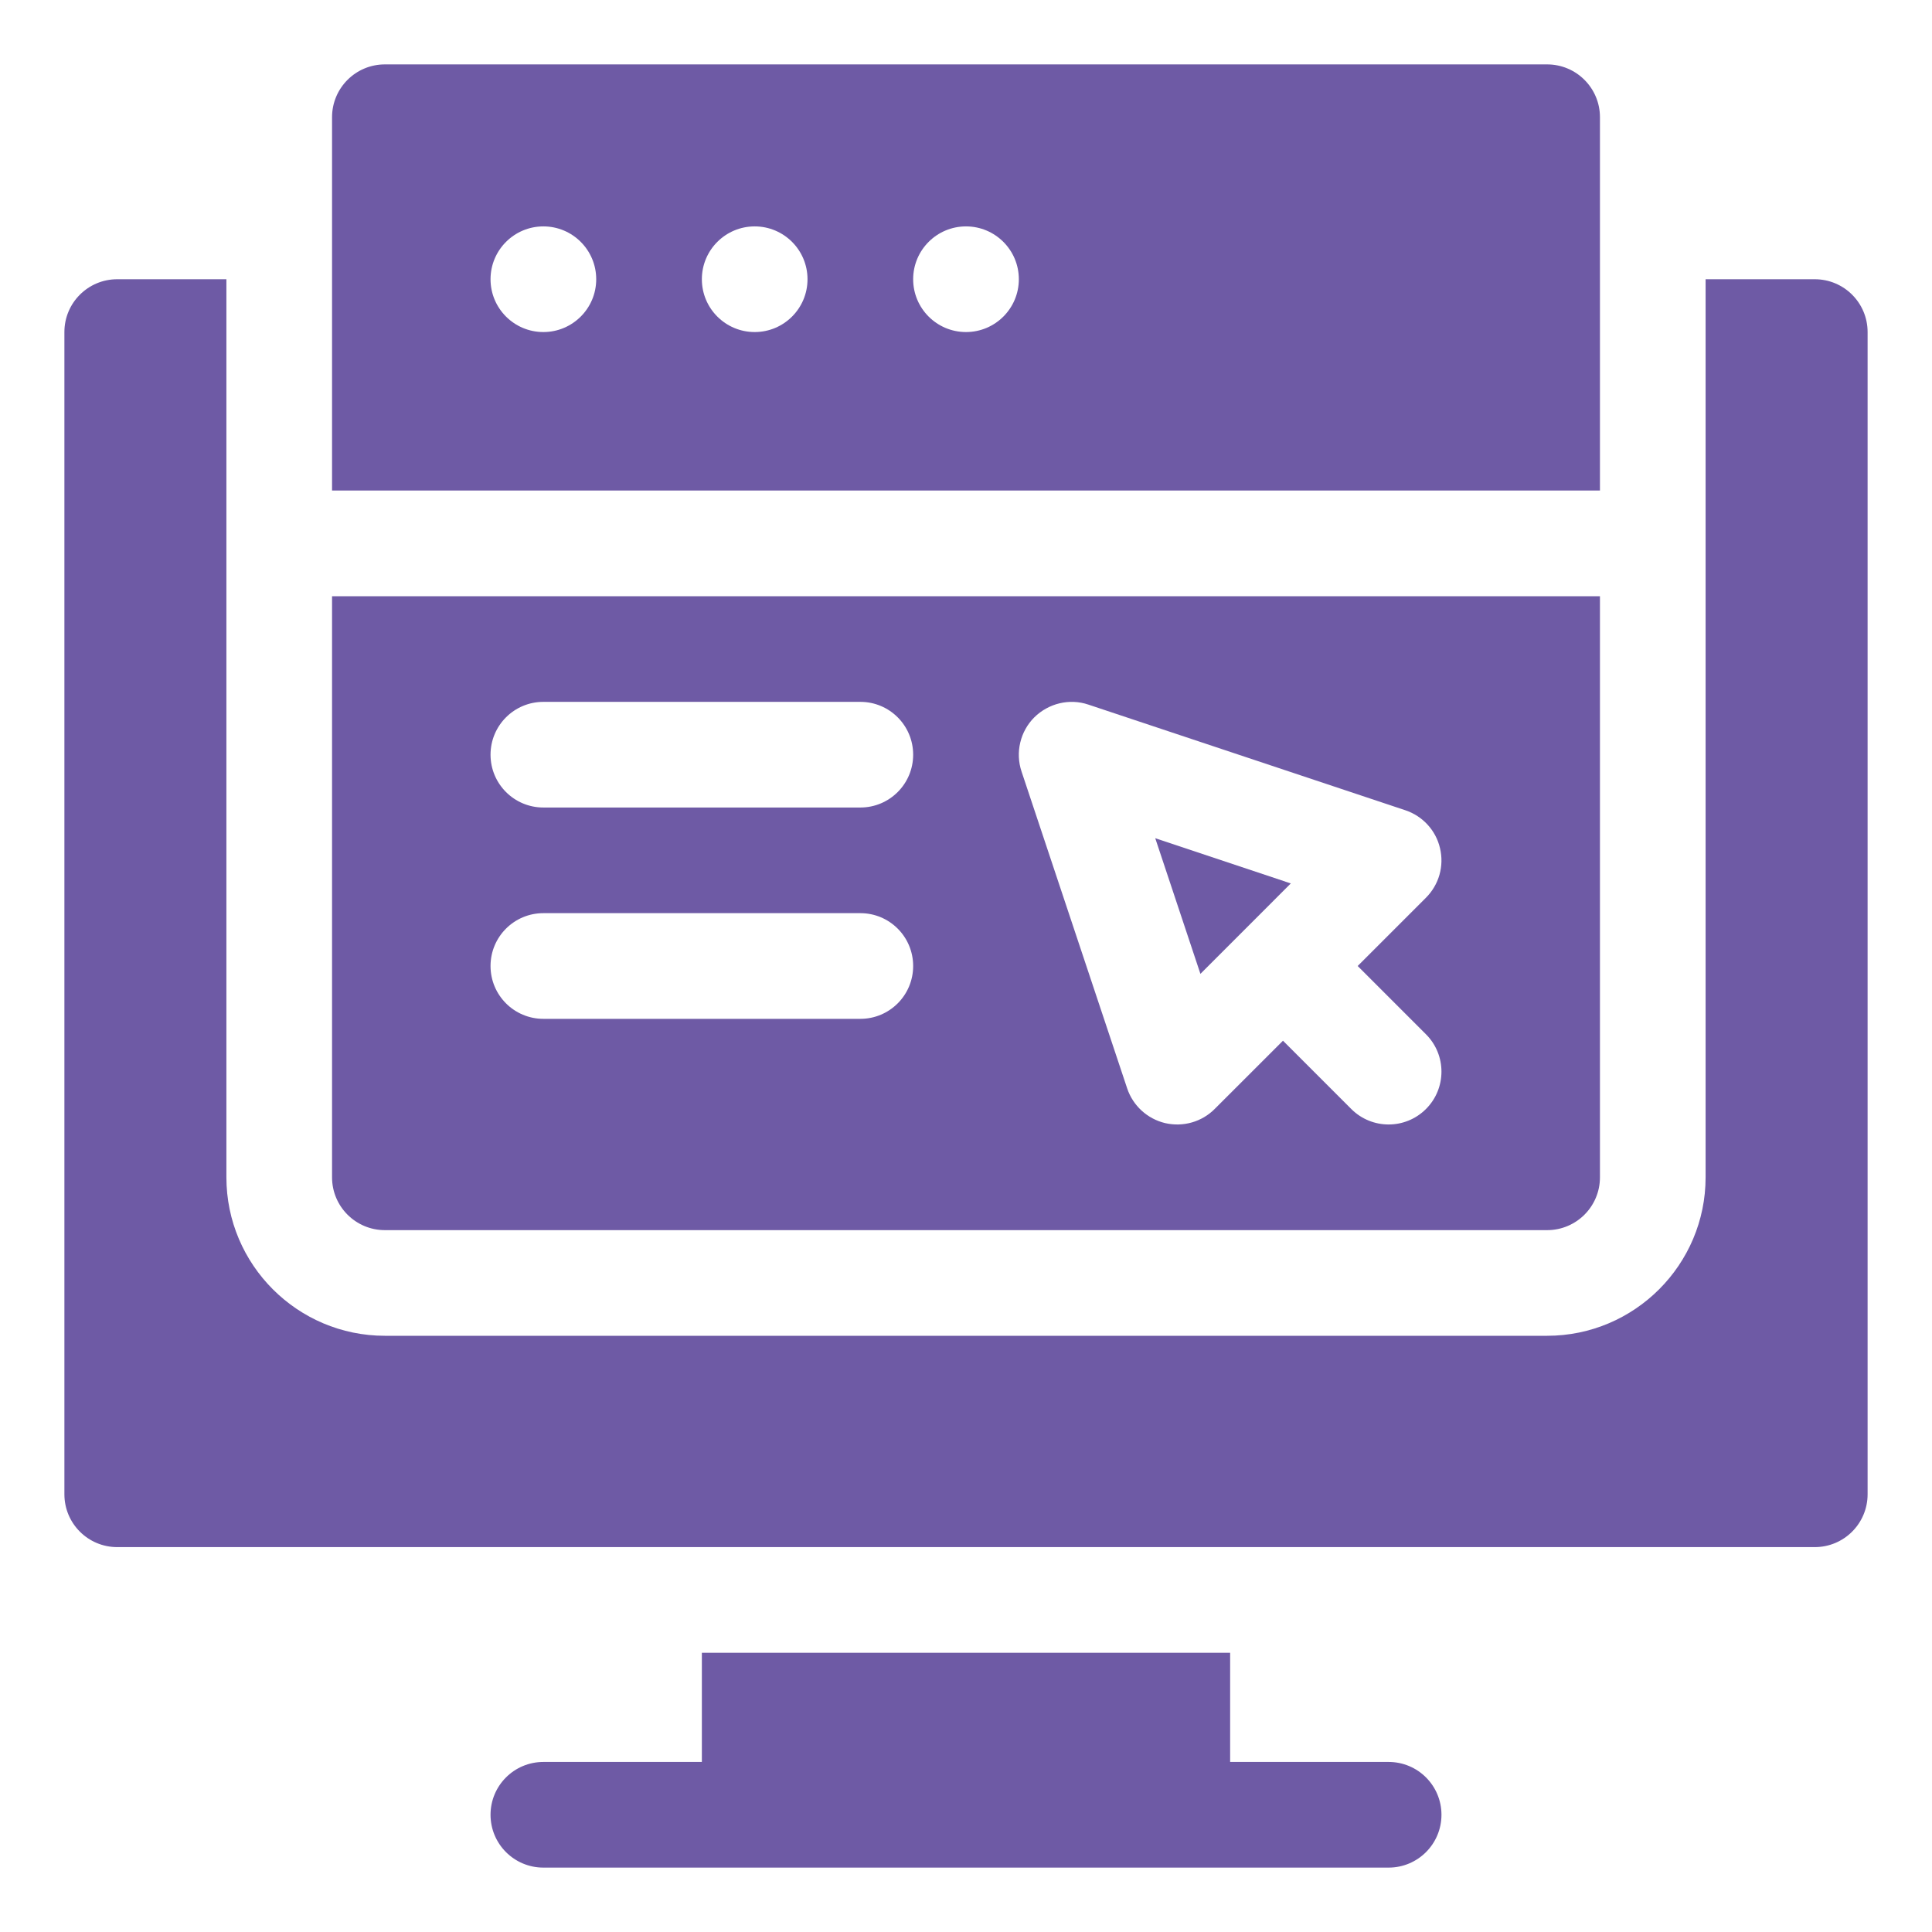
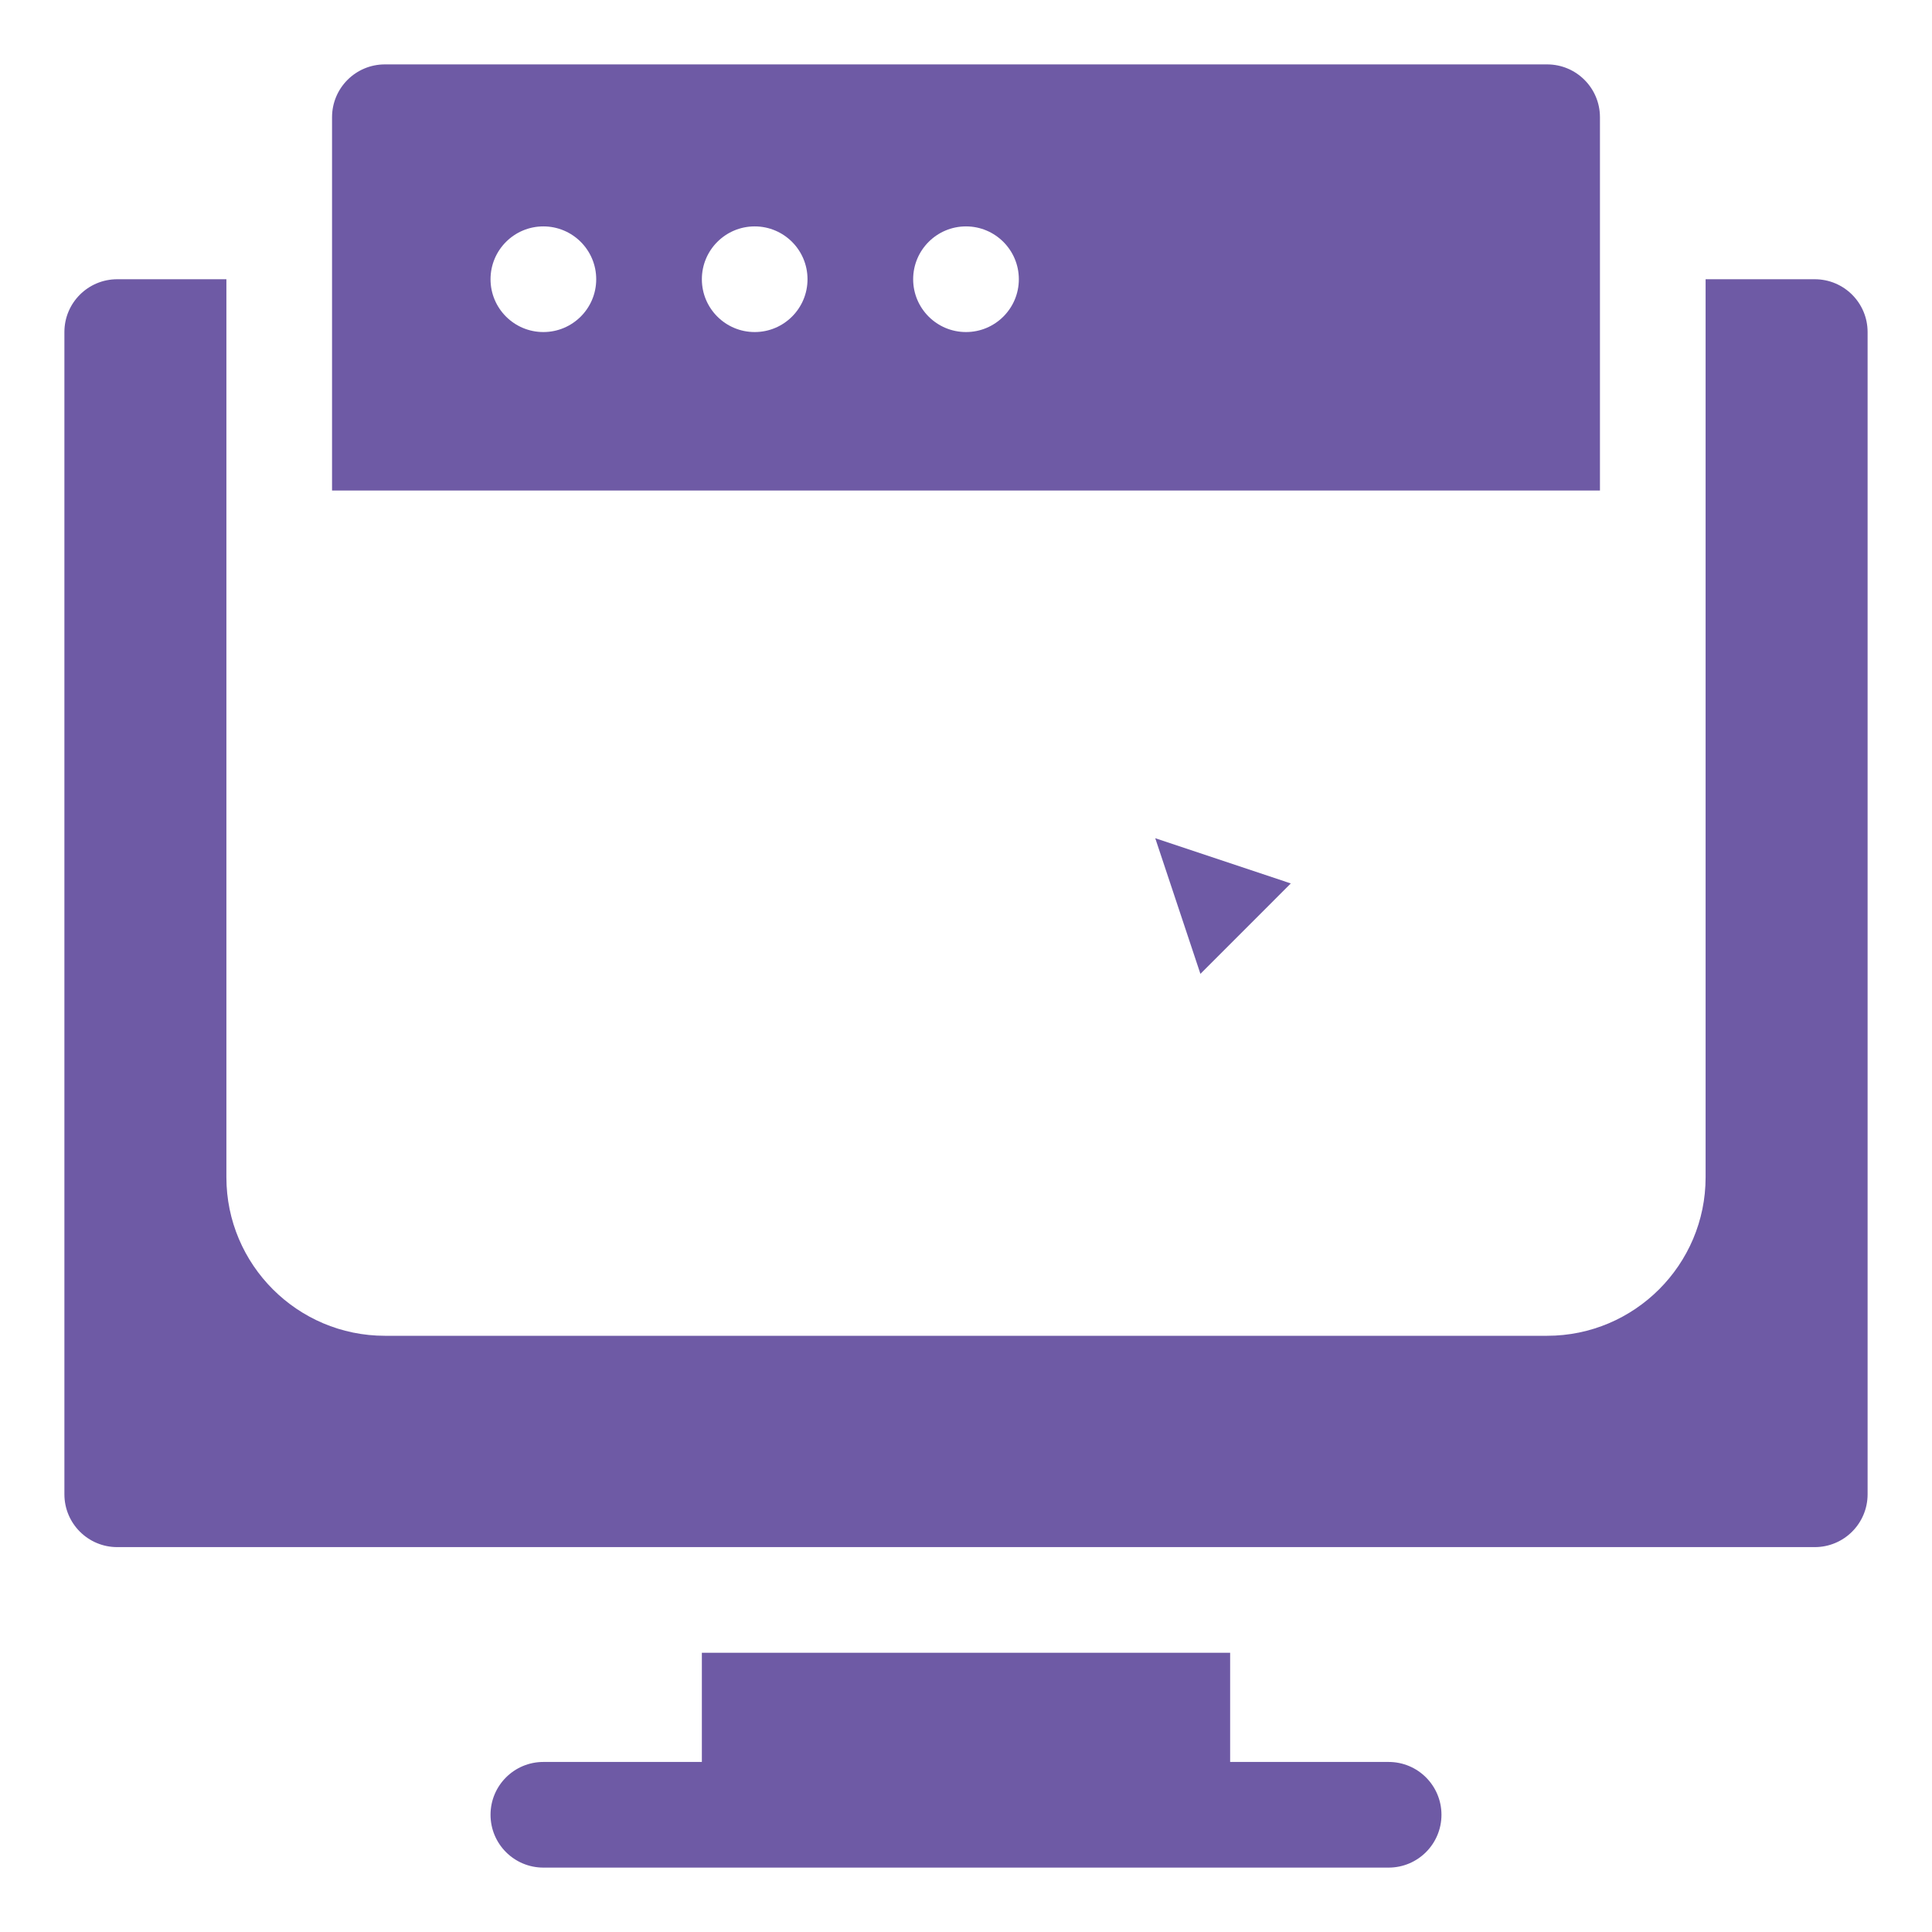
<svg xmlns="http://www.w3.org/2000/svg" width="60" height="60" viewBox="0 0 60 60" fill="none">
  <path d="M21.797 51.328V54.719H16.875C15.968 54.719 15.234 55.453 15.234 56.359C15.234 57.266 15.968 58 16.875 58H43.125C44.032 58 44.766 57.266 44.766 56.359C44.766 55.453 44.032 54.719 43.125 54.719H38.203V51.328H21.797ZM3.641 48.047H56.359C57.266 48.047 58 47.313 58 46.406V10.312C58 9.406 57.266 8.672 56.359 8.672H52.969V36.562C52.969 39.276 50.761 41.484 48.047 41.484H11.953C9.239 41.484 7.031 39.276 7.031 36.562V8.672H3.641C2.734 8.672 2 9.406 2 10.312V46.406C2 47.313 2.734 48.047 3.641 48.047Z" fill="#6E5AA5" />
  <path d="M40.087 27.436L35.877 26.031L37.28 30.244L40.087 27.436ZM49.688 3.641C49.688 2.734 48.954 2 48.047 2H11.953C11.046 2 10.312 2.734 10.312 3.641V15.234H49.688V3.641ZM16.875 10.312C15.969 10.312 15.234 9.578 15.234 8.672C15.234 7.766 15.969 7.031 16.875 7.031C17.781 7.031 18.516 7.766 18.516 8.672C18.516 9.578 17.781 10.312 16.875 10.312ZM23.438 10.312C22.531 10.312 21.797 9.578 21.797 8.672C21.797 7.766 22.531 7.031 23.438 7.031C24.344 7.031 25.078 7.766 25.078 8.672C25.078 9.578 24.344 10.312 23.438 10.312ZM30 10.312C29.094 10.312 28.359 9.578 28.359 8.672C28.359 7.766 29.094 7.031 30 7.031C30.906 7.031 31.641 7.766 31.641 8.672C31.641 9.578 30.906 10.312 30 10.312Z" fill="#6E5AA5" />
-   <path d="M10.312 36.562C10.312 37.469 11.046 38.203 11.953 38.203H48.047C48.954 38.203 49.688 37.469 49.688 36.562V18.516H10.312V36.562ZM32.121 22.278C32.563 21.842 33.214 21.683 33.8 21.882L43.644 25.163C44.182 25.343 44.593 25.788 44.721 26.342C44.786 26.614 44.78 26.898 44.704 27.167C44.627 27.436 44.483 27.681 44.285 27.879L42.164 30L44.285 32.121C44.926 32.762 44.926 33.8 44.285 34.441C43.644 35.082 42.606 35.082 41.965 34.441L39.844 32.32L37.722 34.441C37.327 34.837 36.751 35.009 36.184 34.879C35.633 34.747 35.185 34.34 35.005 33.8L31.724 23.957C31.628 23.668 31.614 23.357 31.685 23.061C31.755 22.764 31.906 22.493 32.121 22.278ZM16.875 21.797H26.719C27.626 21.797 28.359 22.531 28.359 23.438C28.359 24.344 27.626 25.078 26.719 25.078H16.875C15.968 25.078 15.234 24.344 15.234 23.438C15.234 22.531 15.968 21.797 16.875 21.797ZM16.875 28.359H26.719C27.626 28.359 28.359 29.093 28.359 30C28.359 30.907 27.626 31.641 26.719 31.641H16.875C15.968 31.641 15.234 30.907 15.234 30C15.234 29.093 15.968 28.359 16.875 28.359Z" fill="#6E5AA5" />
</svg>